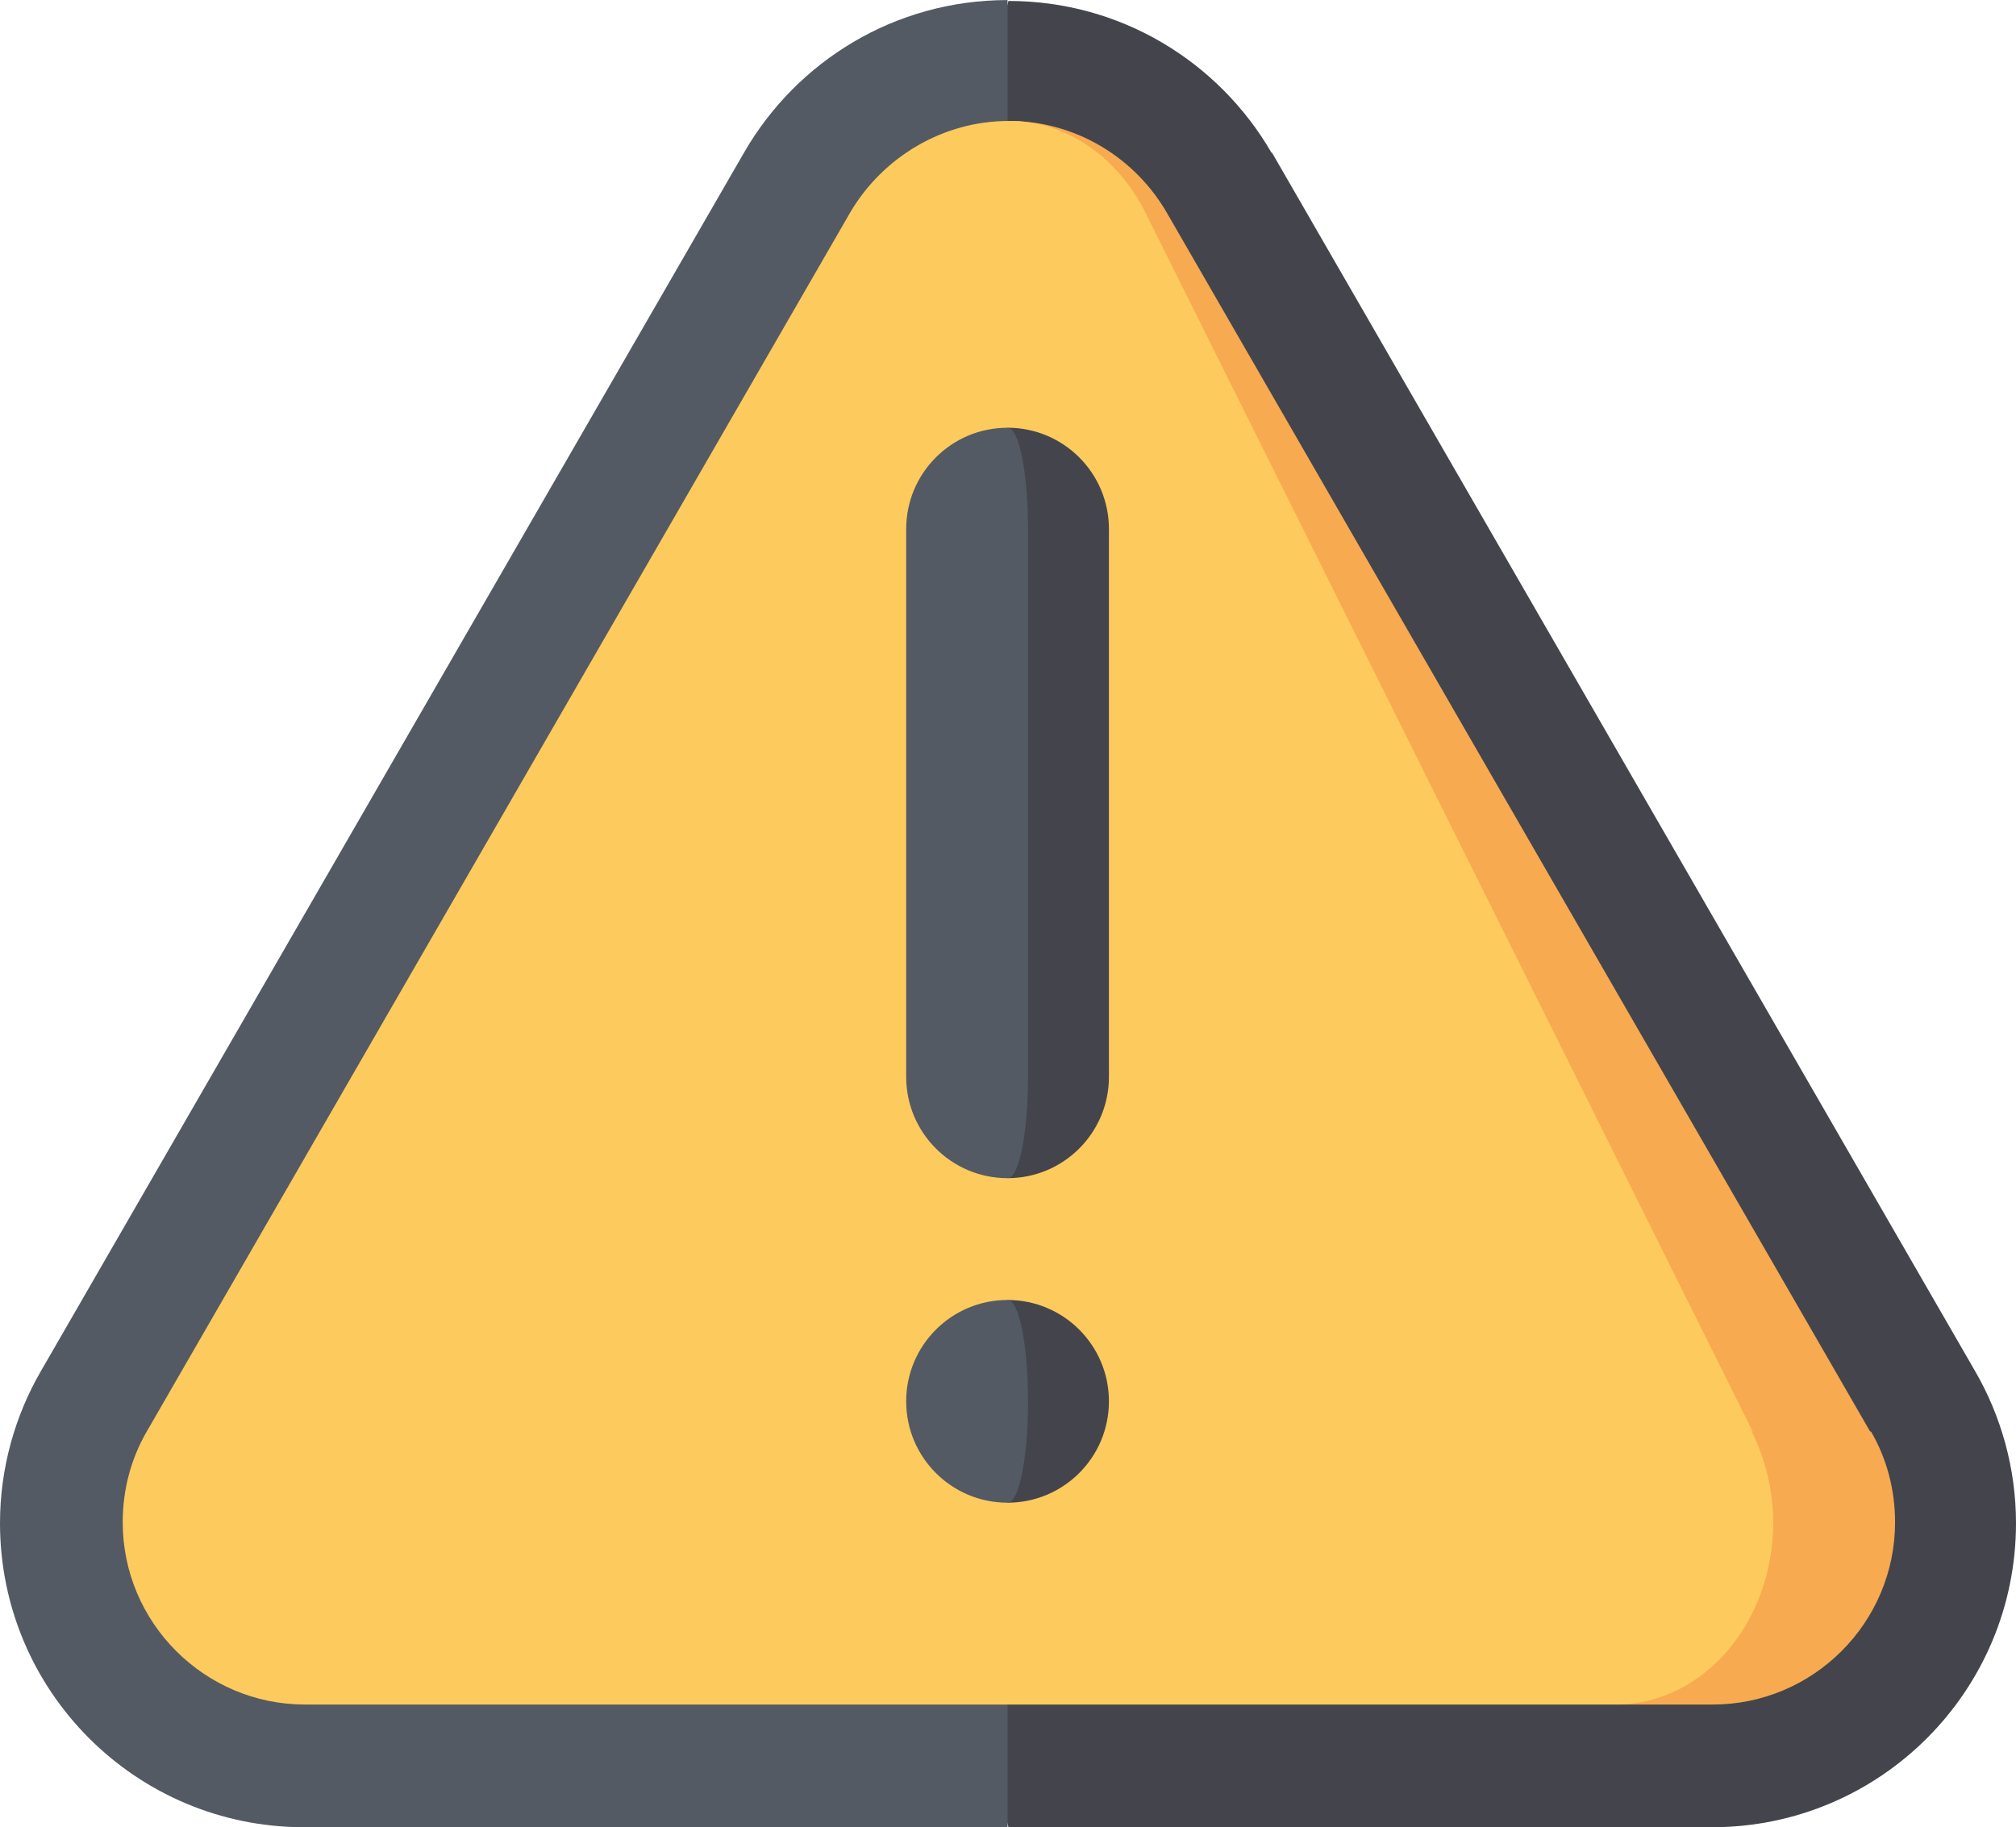
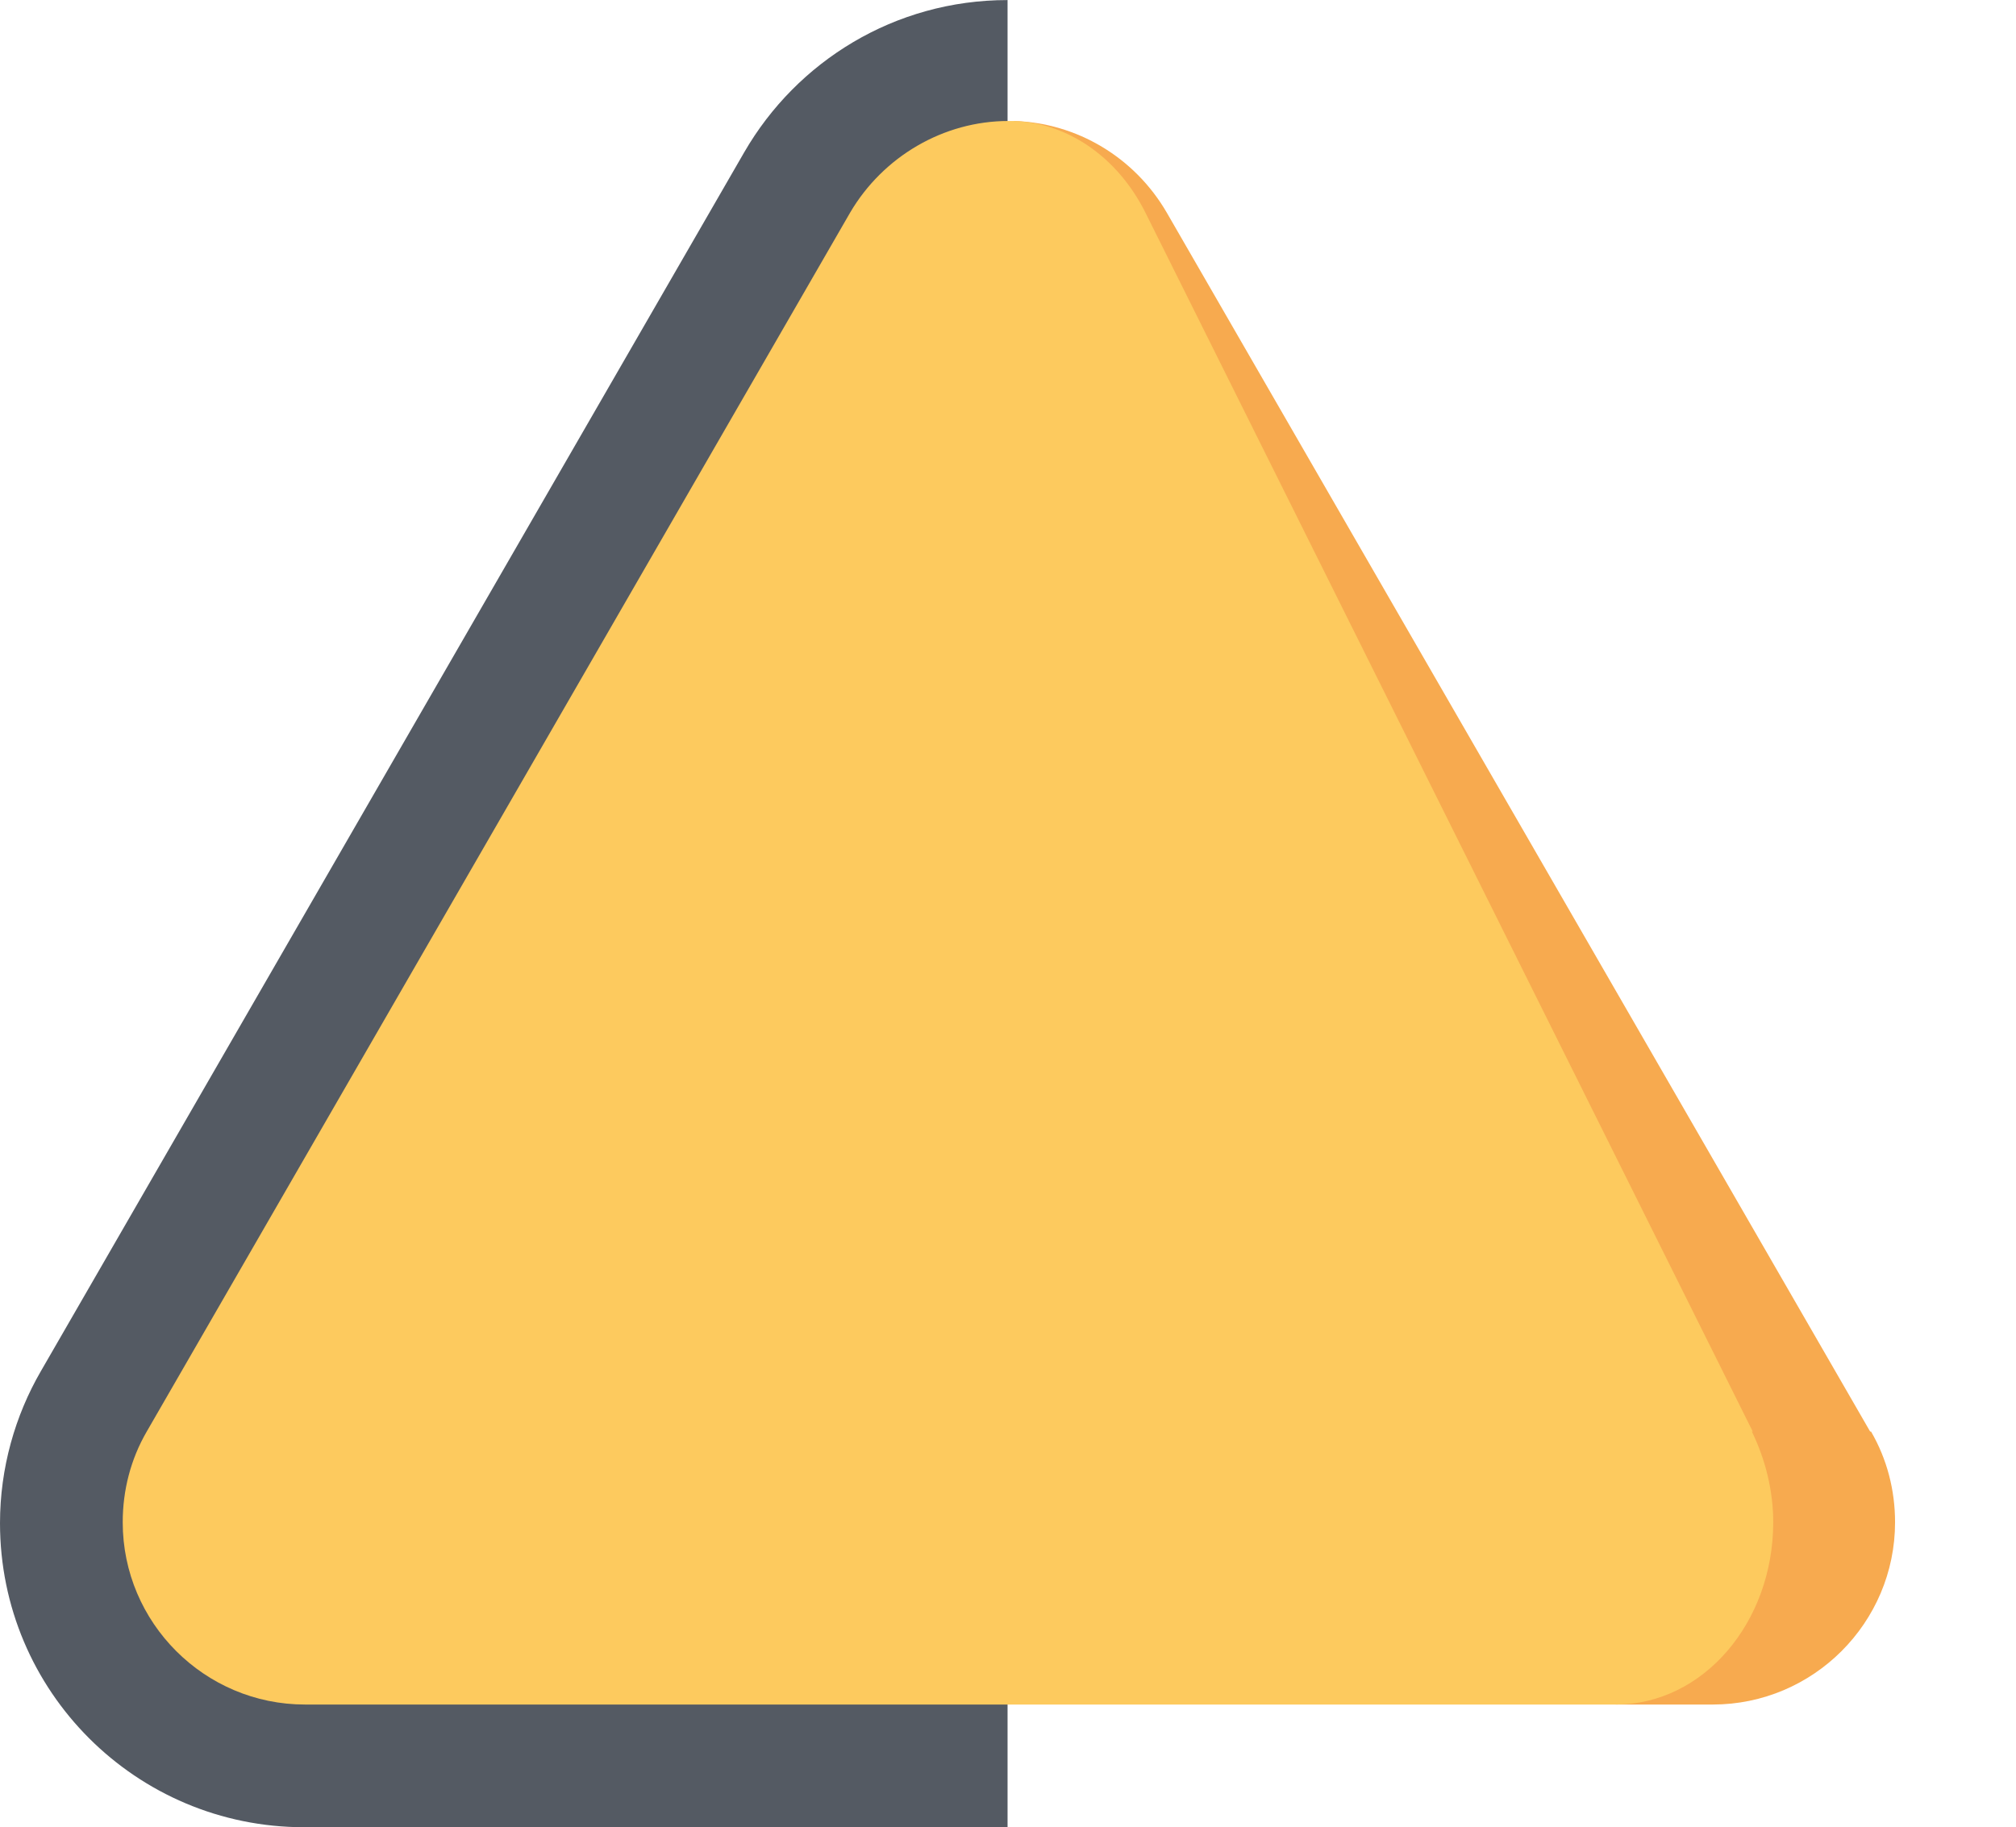
<svg xmlns="http://www.w3.org/2000/svg" xml:space="preserve" width="4.569mm" height="4.142mm" version="1.1" shape-rendering="geometricPrecision" text-rendering="geometricPrecision" image-rendering="optimizeQuality" fill-rule="evenodd" clip-rule="evenodd" viewBox="0 0 22.67 20.55">
  <g id="Layer_x0020_1">
    <g id="warning.eps">
-       <path fill="#44454C" fill-rule="nonzero" d="M14.3 1.71l7.91 13.71c0.29,0.5 0.46,1.09 0.46,1.71 0,1.89 -1.53,3.42 -3.42,3.42l-7.91 0 -2.74 -10.27 2.74 -10.27c1.27,0 2.37,0.69 2.96,1.71z" />
      <path fill="#545A63" fill-rule="nonzero" d="M8.37 1.71l-7.91 13.71c-0.29,0.5 -0.46,1.09 -0.46,1.71 0,1.89 1.53,3.42 3.42,3.42l7.91 0 0 -20.55c-1.27,0 -2.37,0.69 -2.96,1.71z" />
      <path fill="#F7AA4F" fill-rule="nonzero" d="M21.03 16.1l-7.91 -13.71c-0.36,-0.62 -1.01,-1.01 -1.72,-1.03l6.77 17.81 1.09 0c1.13,0 2.05,-0.92 2.05,-2.05 0,-0.36 -0.09,-0.71 -0.27,-1.02z" />
      <path fill="#FDCA5E" fill-rule="nonzero" d="M19.7 16.1c0.15,0.31 0.24,0.66 0.24,1.02 0,1.13 -0.79,2.05 -1.77,2.05l-14.74 0c-1.13,0 -2.05,-0.92 -2.05,-2.05 0,-0.36 0.09,-0.71 0.27,-1.02l7.91 -13.71c0.37,-0.63 1.05,-1.03 1.78,-1.03 0.02,0 0.04,0 0.06,0 0.61,0.02 1.17,0.41 1.48,1.03l6.83 13.71z" />
-       <path fill="#44454C" fill-rule="nonzero" d="M11.33 14.62l0 2.28c0.63,0 1.14,-0.51 1.14,-1.14 0,-0.63 -0.51,-1.14 -1.14,-1.14z" />
-       <path fill="#545A63" fill-rule="nonzero" d="M11.33 14.62c0.13,0 0.23,0.51 0.23,1.14 0,0.63 -0.1,1.14 -0.23,1.14 -0.63,0 -1.14,-0.51 -1.14,-1.14 0,-0.63 0.51,-1.14 1.14,-1.14z" />
-       <path fill="#44454C" fill-rule="nonzero" d="M11.33 4.81l0 8.44c0.63,0 1.14,-0.51 1.14,-1.14l0 -6.16c0,-0.63 -0.51,-1.14 -1.14,-1.14z" />
-       <path fill="#545A63" fill-rule="nonzero" d="M11.33 4.81c0.13,0 0.23,0.51 0.23,1.14l0 6.16c0,0.63 -0.1,1.14 -0.23,1.14 -0.63,0 -1.14,-0.51 -1.14,-1.14l0 -6.16c0,-0.63 0.51,-1.14 1.14,-1.14z" />
    </g>
  </g>
</svg>